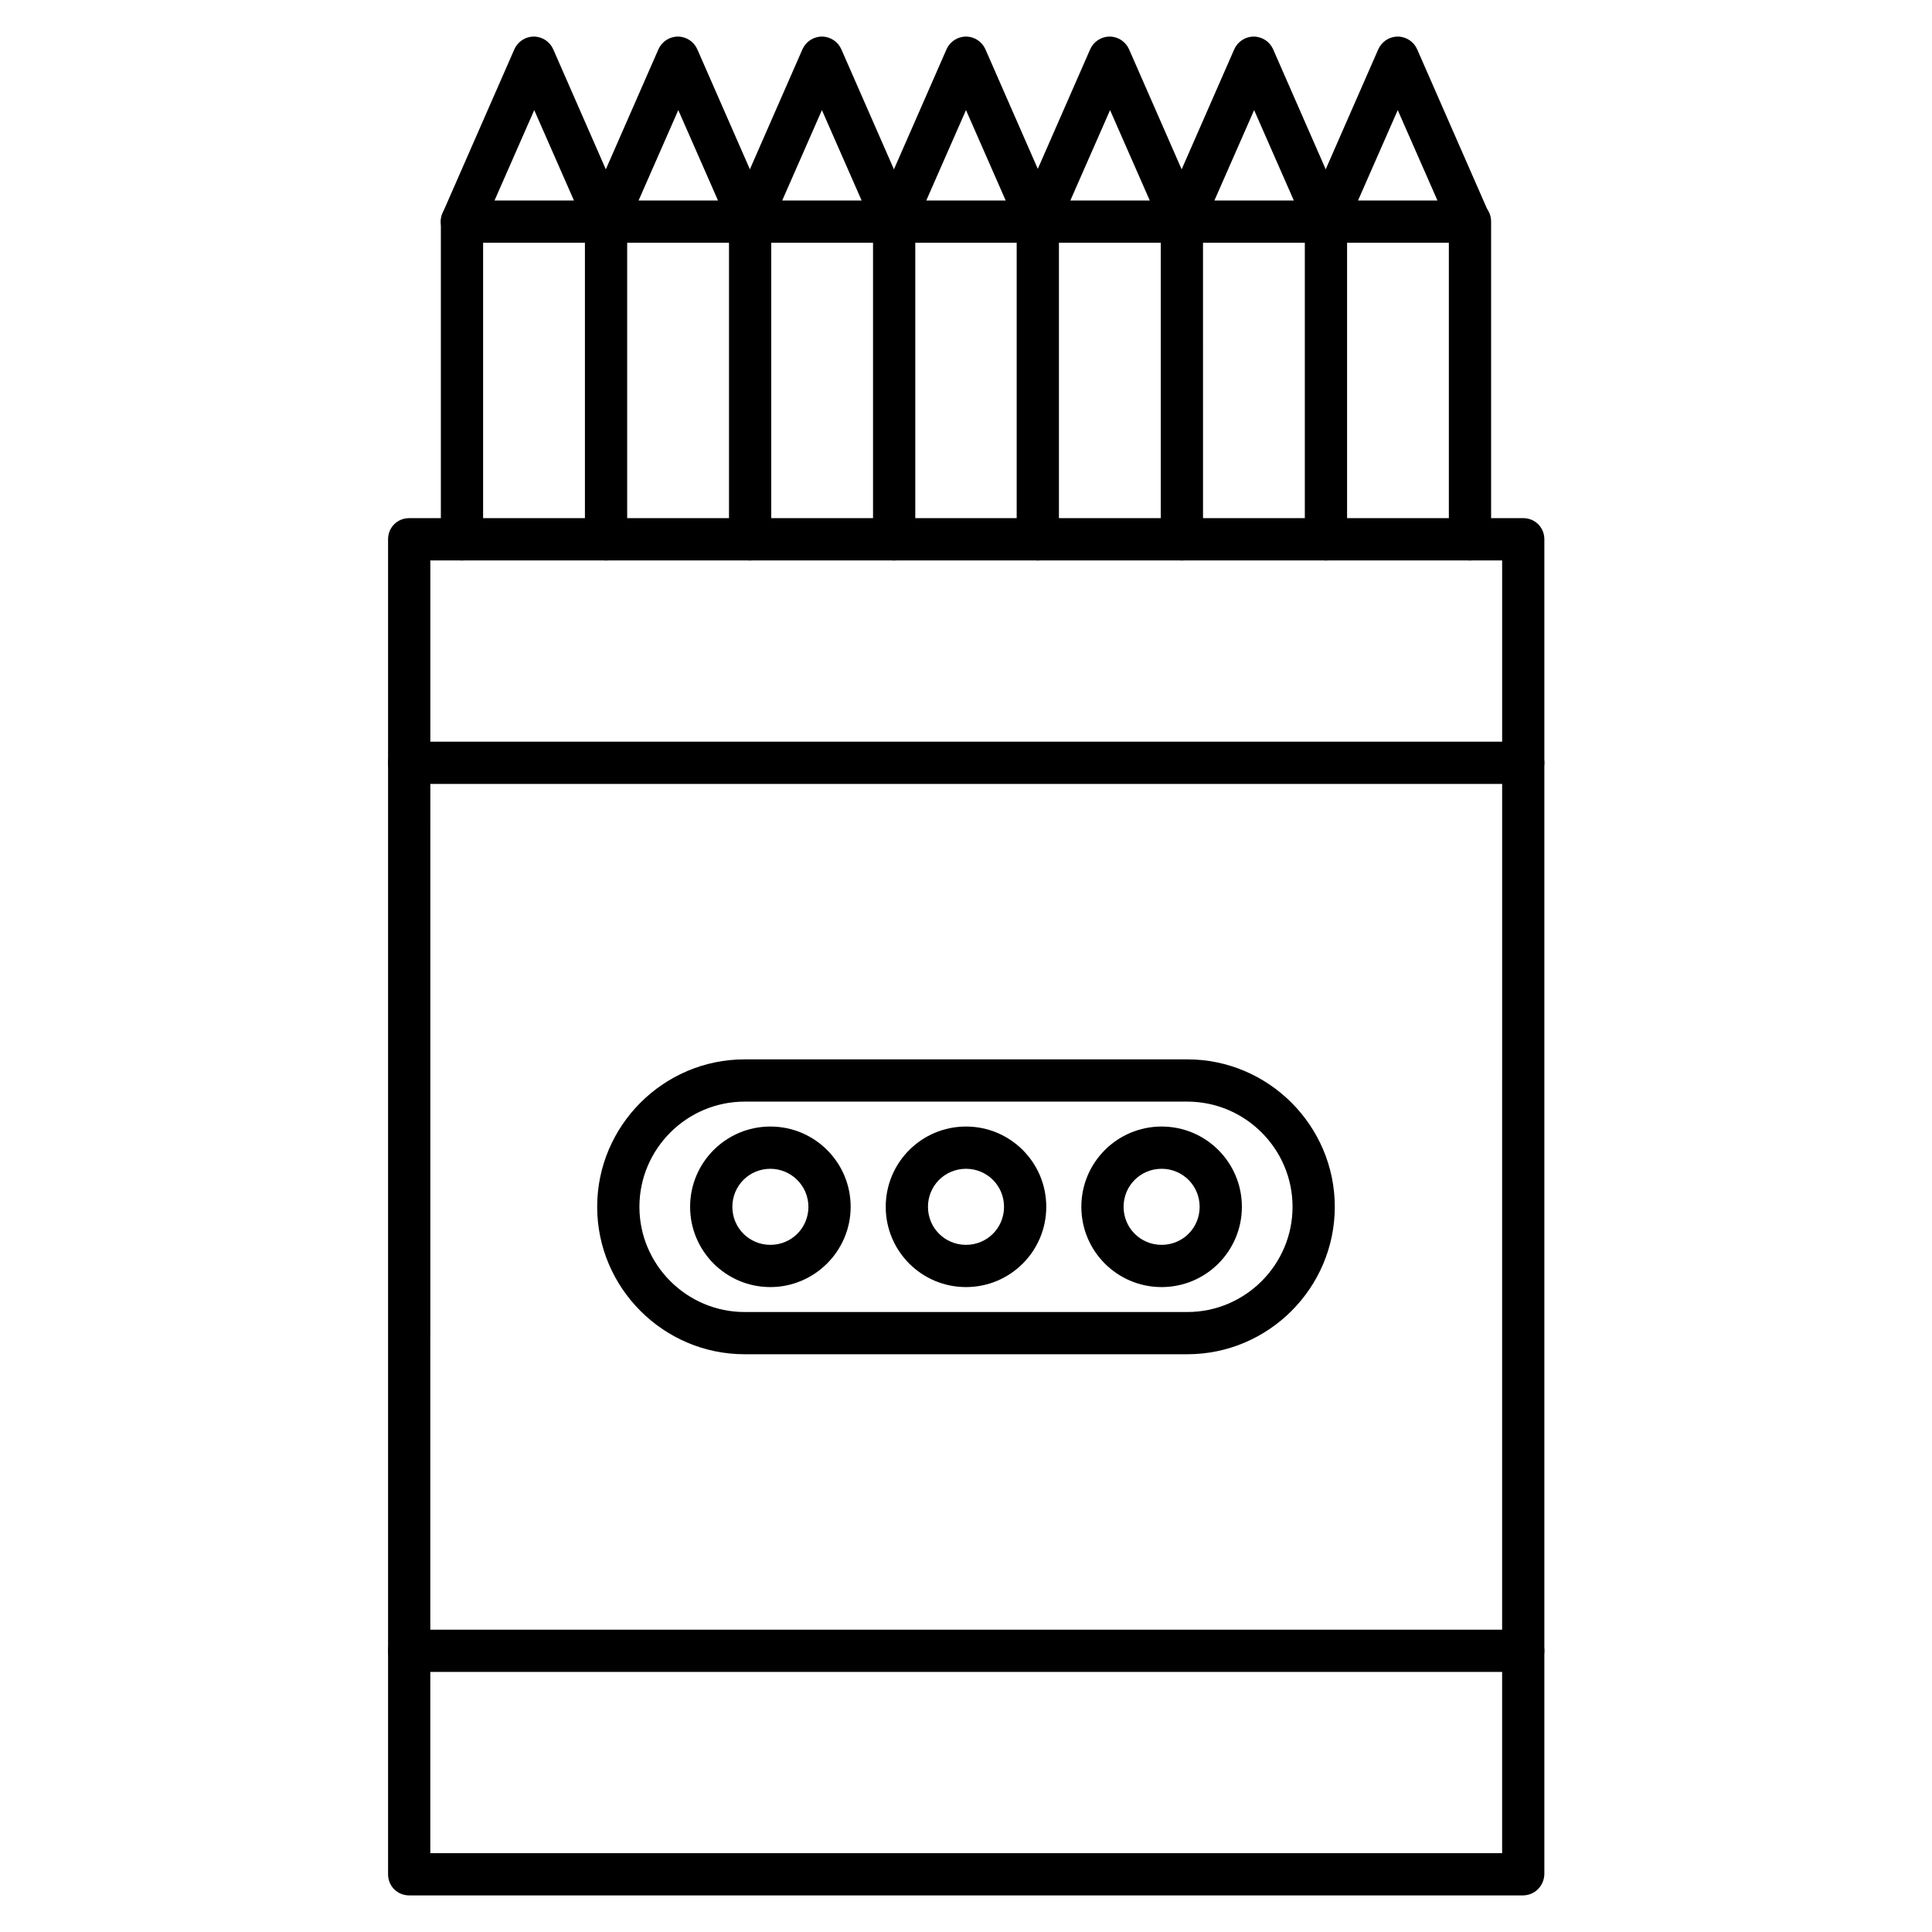
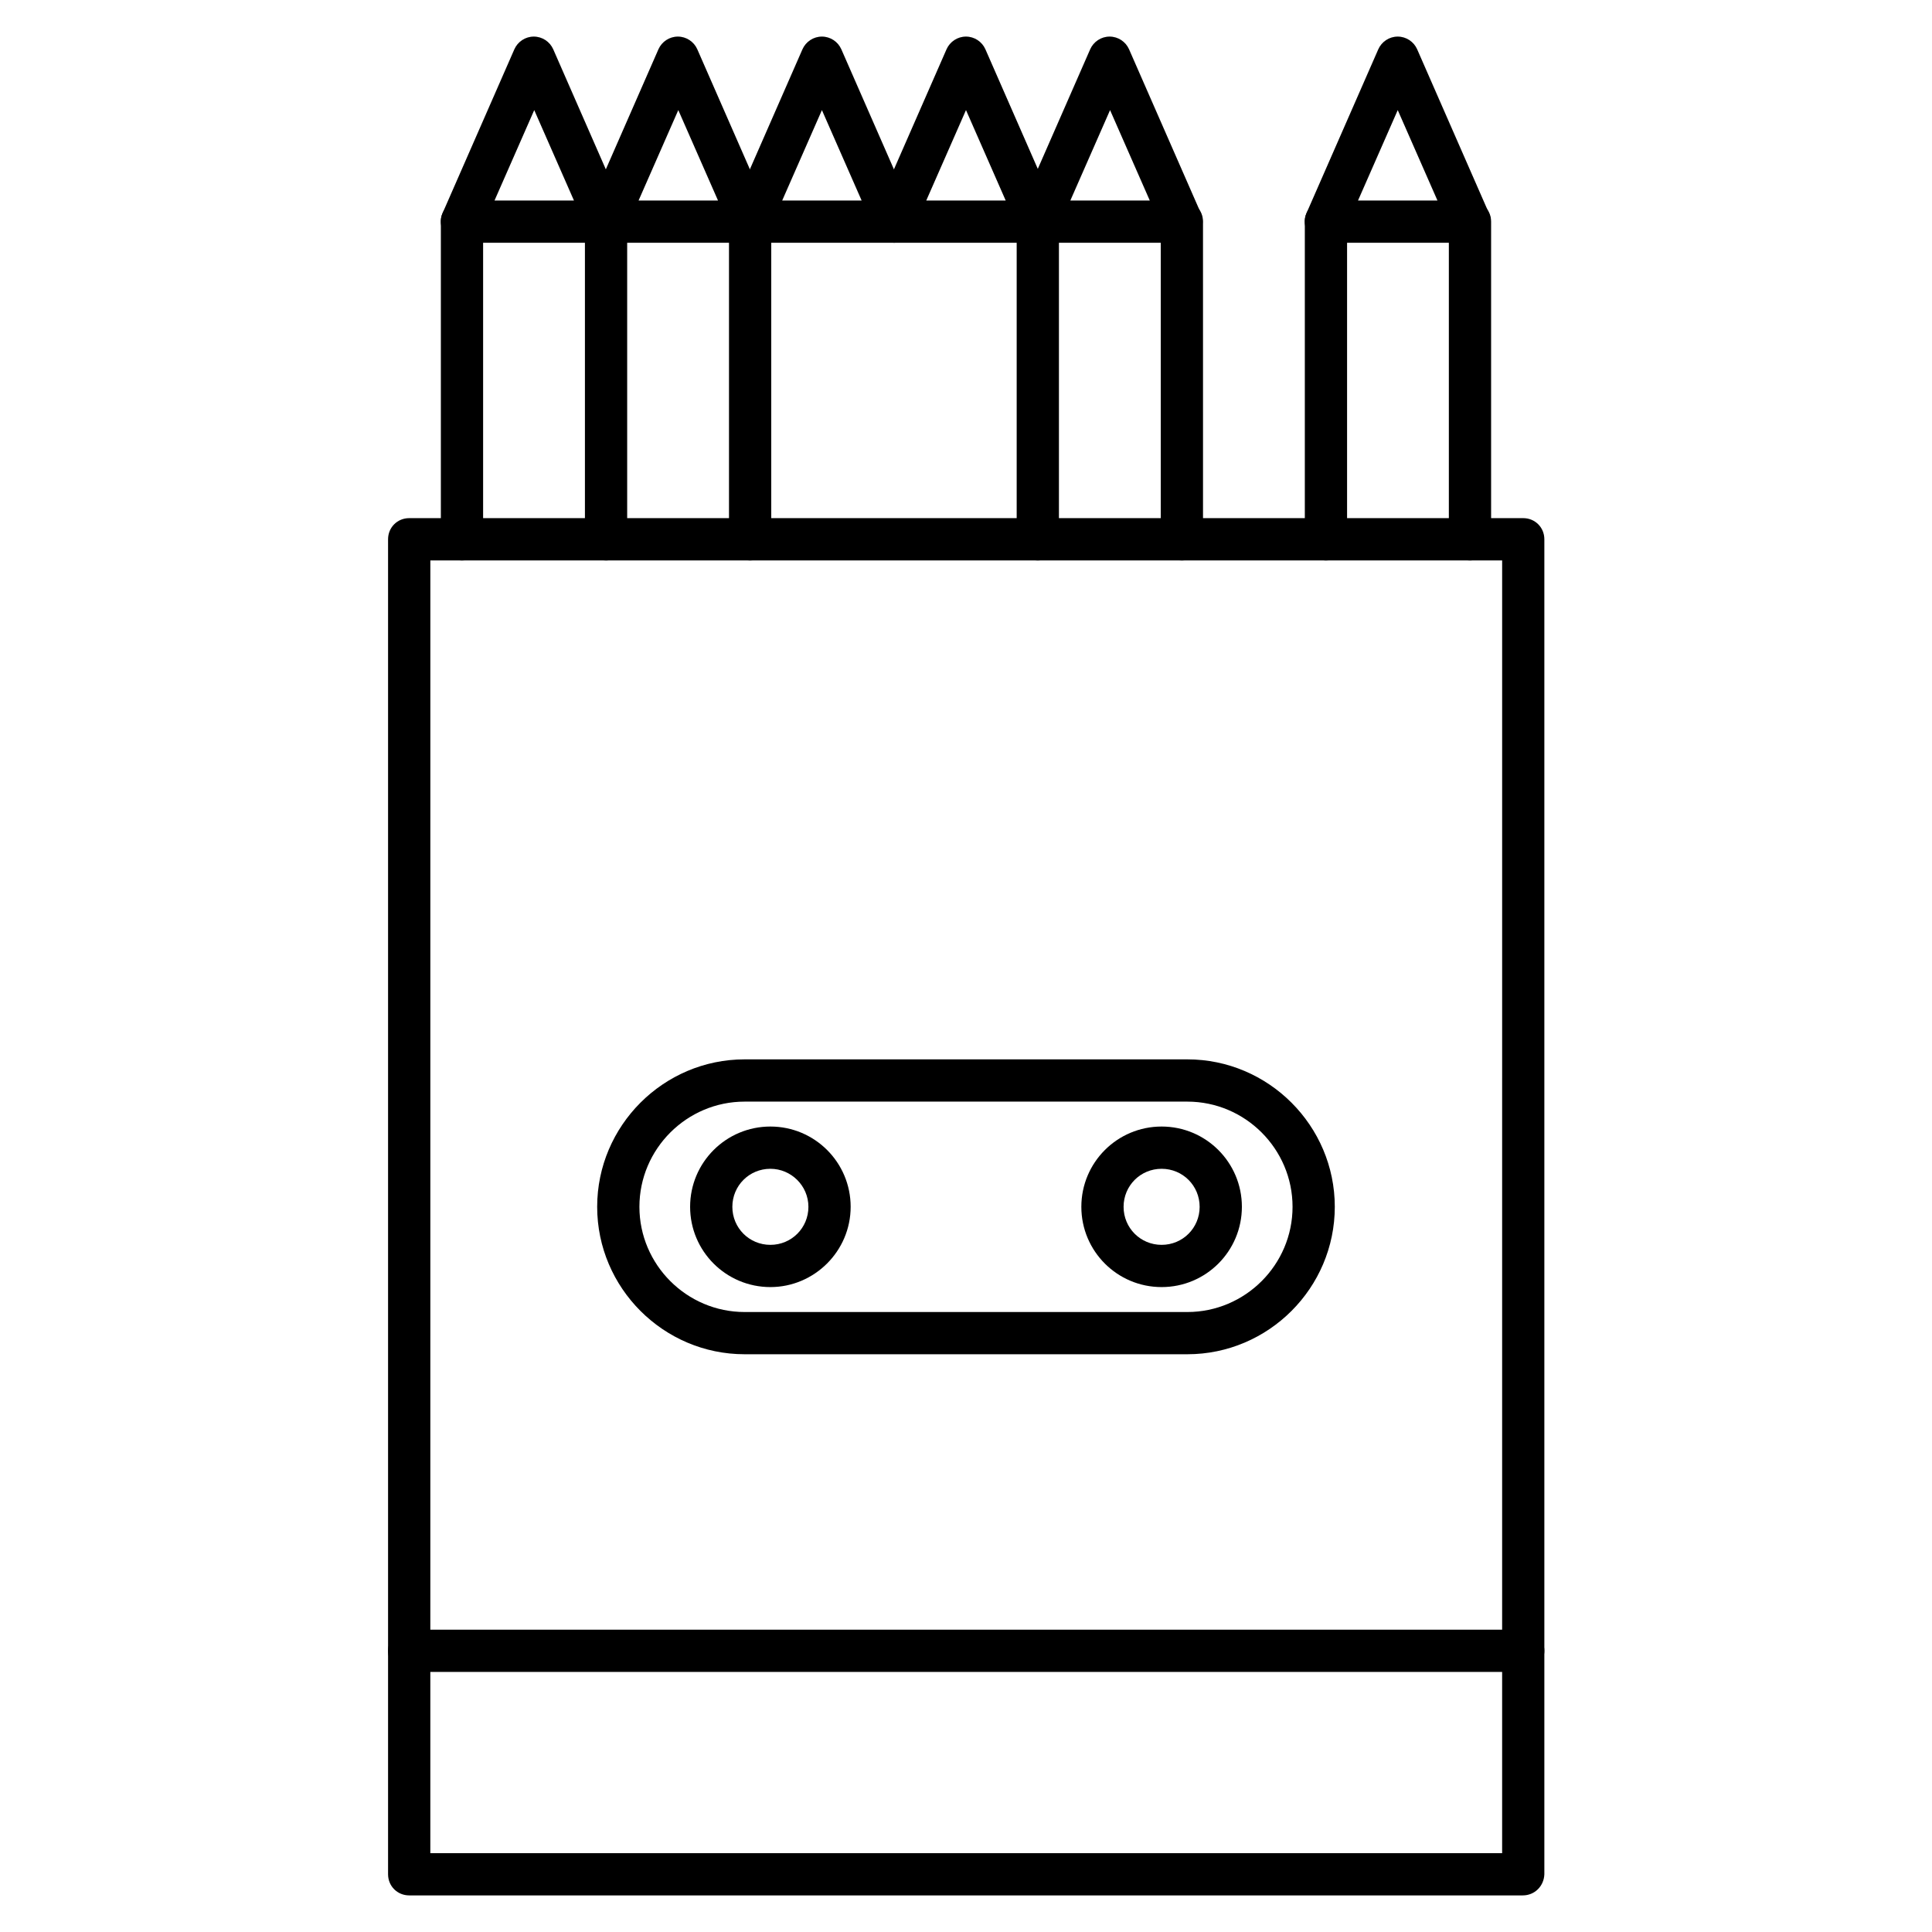
<svg xmlns="http://www.w3.org/2000/svg" fill="#000000" width="800px" height="800px" version="1.1" viewBox="144 144 512 512">
  <g>
    <path d="m547.56 646.3h-295.12c-3.137 0-5.598-2.465-5.598-5.598v-353.79c0-3.137 2.465-5.598 5.598-5.598h295.23c3.137 0 5.598 2.465 5.598 5.598v353.79c-0.109 3.137-2.57 5.598-5.707 5.598zm-289.52-11.195h284.04l0.004-342.59h-284.04z" />
-     <path d="m547.56 351.75h-295.12c-3.137 0-5.598-2.465-5.598-5.598 0-3.137 2.465-5.598 5.598-5.598h295.23c3.137 0 5.598 2.465 5.598 5.598 0.004 3.133-2.57 5.598-5.707 5.598z" />
    <path d="m547.56 587.08h-295.12c-3.137 0-5.598-2.465-5.598-5.598 0-3.137 2.465-5.598 5.598-5.598h295.23c3.137 0 5.598 2.465 5.598 5.598 0.004 3.137-2.57 5.598-5.707 5.598z" />
    <path d="m458.66 502.89h-117.33c-21.496 0-39.074-17.578-39.074-39.074s17.578-39.074 39.074-39.074h117.33c21.496 0 39.074 17.578 39.074 39.074s-17.578 39.074-39.074 39.074zm-117.33-66.949c-15.34 0-27.879 12.539-27.879 27.879s12.539 27.879 27.879 27.879h117.33c15.34 0 27.879-12.539 27.879-27.879s-12.539-27.879-27.879-27.879z" />
    <path d="m348.16 485.09c-11.754 0-21.273-9.516-21.273-21.273 0-11.754 9.516-21.273 21.273-21.273 11.754 0 21.273 9.516 21.273 21.273-0.004 11.758-9.633 21.273-21.273 21.273zm0-31.348c-5.598 0-10.078 4.477-10.078 10.078 0 5.598 4.477 10.078 10.078 10.078 5.598 0 10.078-4.477 10.078-10.078-0.004-5.602-4.594-10.078-10.078-10.078z" />
-     <path d="m400 485.09c-11.754 0-21.273-9.516-21.273-21.273 0-11.754 9.516-21.273 21.273-21.273 11.754 0 21.273 9.516 21.273 21.273-0.004 11.758-9.52 21.273-21.273 21.273zm0-31.348c-5.598 0-10.078 4.477-10.078 10.078 0 5.598 4.477 10.078 10.078 10.078 5.598 0 10.078-4.477 10.078-10.078-0.004-5.602-4.481-10.078-10.078-10.078z" />
    <path d="m451.84 485.09c-11.754 0-21.273-9.516-21.273-21.273 0-11.754 9.516-21.273 21.273-21.273 11.754 0 21.273 9.516 21.273 21.273-0.004 11.758-9.52 21.273-21.273 21.273zm0-31.348c-5.598 0-10.078 4.477-10.078 10.078 0 5.598 4.477 10.078 10.078 10.078 5.598 0 10.078-4.477 10.078-10.078-0.004-5.602-4.481-10.078-10.078-10.078z" />
    <path d="m266.43 292.52c-3.137 0-5.598-2.465-5.598-5.598v-84.191c0-3.137 2.465-5.598 5.598-5.598 3.137 0 5.598 2.465 5.598 5.598v84.191c0 3.133-2.465 5.598-5.598 5.598z" />
    <path d="m304.61 208.33h-38.176c-1.902 0-3.695-1.008-4.703-2.574-1.008-1.566-1.23-3.582-0.449-5.262l19.031-43.441c0.895-2.016 2.91-3.359 5.148-3.359 2.238 0 4.254 1.344 5.148 3.359l19.031 43.441c0.785 1.68 0.559 3.695-0.449 5.262-0.887 1.676-2.676 2.574-4.582 2.574zm-29.555-11.195h21.047l-10.523-23.957z" />
    <path d="m304.61 292.52c-3.137 0-5.598-2.465-5.598-5.598v-84.191c0-3.137 2.465-5.598 5.598-5.598 3.137 0 5.598 2.465 5.598 5.598v84.191c0 3.133-2.461 5.598-5.598 5.598z" />
    <path d="m342.79 208.33h-38.176c-1.902 0-3.695-1.008-4.703-2.574-1.008-1.566-1.23-3.582-0.449-5.262l19.031-43.441c0.895-2.016 2.91-3.359 5.148-3.359s4.254 1.344 5.148 3.359l19.031 43.441c0.785 1.68 0.559 3.695-0.449 5.262-1 1.676-2.68 2.574-4.582 2.574zm-29.559-11.195h21.047l-10.523-23.957z" />
    <path d="m342.79 292.52c-3.137 0-5.598-2.465-5.598-5.598v-84.191c0-3.137 2.465-5.598 5.598-5.598 3.137 0 5.598 2.465 5.598 5.598v84.191c0 3.133-2.574 5.598-5.598 5.598z" />
    <path d="m380.96 208.33h-38.176c-1.902 0-3.695-1.008-4.703-2.574-1.008-1.566-1.23-3.582-0.449-5.262l19.031-43.441c0.895-2.016 2.91-3.359 5.148-3.359 2.238 0 4.254 1.344 5.148 3.359l19.031 43.441c0.785 1.68 0.559 3.695-0.449 5.262-1 1.676-2.789 2.574-4.582 2.574zm-29.668-11.195h21.047l-10.523-23.957z" />
-     <path d="m380.96 292.52c-3.137 0-5.598-2.465-5.598-5.598v-84.191c0-3.137 2.465-5.598 5.598-5.598 3.137 0 5.598 2.465 5.598 5.598v84.191c0 3.133-2.574 5.598-5.598 5.598z" />
    <path d="m419.03 208.33h-38.066c-1.902 0-3.695-1.008-4.703-2.574-1.008-1.566-1.23-3.582-0.449-5.262l19.031-43.441c0.895-2.016 2.91-3.359 5.148-3.359 2.238 0 4.254 1.344 5.148 3.359l19.031 43.441c0.785 1.68 0.559 3.695-0.449 5.262-0.996 1.676-2.789 2.574-4.691 2.574zm-29.559-11.195h21.047l-10.52-23.961z" />
    <path d="m419.03 292.52c-3.137 0-5.598-2.465-5.598-5.598v-84.191c0-3.137 2.465-5.598 5.598-5.598 3.137 0 5.598 2.465 5.598 5.598v84.191c0 3.133-2.461 5.598-5.598 5.598z" />
    <path d="m457.21 208.33h-38.176c-1.902 0-3.695-1.008-4.703-2.574s-1.23-3.582-0.449-5.262l19.031-43.441c0.895-2.016 2.91-3.359 5.148-3.359 2.238 0 4.254 1.344 5.148 3.359l19.031 43.441c0.785 1.68 0.559 3.695-0.449 5.262-0.887 1.676-2.676 2.574-4.582 2.574zm-29.555-11.195h21.047l-10.523-23.957z" />
    <path d="m457.21 292.52c-3.137 0-5.598-2.465-5.598-5.598v-84.191c0-3.137 2.465-5.598 5.598-5.598 3.137 0 5.598 2.465 5.598 5.598l0.004 84.191c0 3.133-2.465 5.598-5.602 5.598z" />
-     <path d="m495.39 208.33h-38.176c-1.902 0-3.695-1.008-4.703-2.574-1.008-1.566-1.23-3.582-0.449-5.262l19.031-43.441c0.895-2.016 2.91-3.359 5.148-3.359s4.254 1.344 5.148 3.359l19.031 43.441c0.785 1.68 0.559 3.695-0.449 5.262-0.887 1.676-2.68 2.574-4.582 2.574zm-29.559-11.195h21.047l-10.523-23.957z" />
    <path d="m495.39 292.52c-3.137 0-5.598-2.465-5.598-5.598v-84.191c0-3.137 2.465-5.598 5.598-5.598 3.137 0 5.598 2.465 5.598 5.598v84.191c0 3.133-2.465 5.598-5.598 5.598z" />
    <path d="m533.56 208.33h-38.176c-1.902 0-3.695-1.008-4.703-2.574-1.008-1.566-1.23-3.582-0.449-5.262l19.031-43.441c0.895-2.016 2.91-3.359 5.148-3.359 2.238 0 4.254 1.344 5.148 3.359l19.031 43.441c0.785 1.68 0.559 3.695-0.449 5.262-0.996 1.676-2.676 2.574-4.582 2.574zm-29.668-11.195h21.047l-10.523-23.957z" />
    <path d="m533.56 292.52c-3.137 0-5.598-2.465-5.598-5.598v-84.191c0-3.137 2.465-5.598 5.598-5.598 3.137 0 5.598 2.465 5.598 5.598v84.191c0 3.133-2.574 5.598-5.598 5.598z" />
  </g>
</svg>